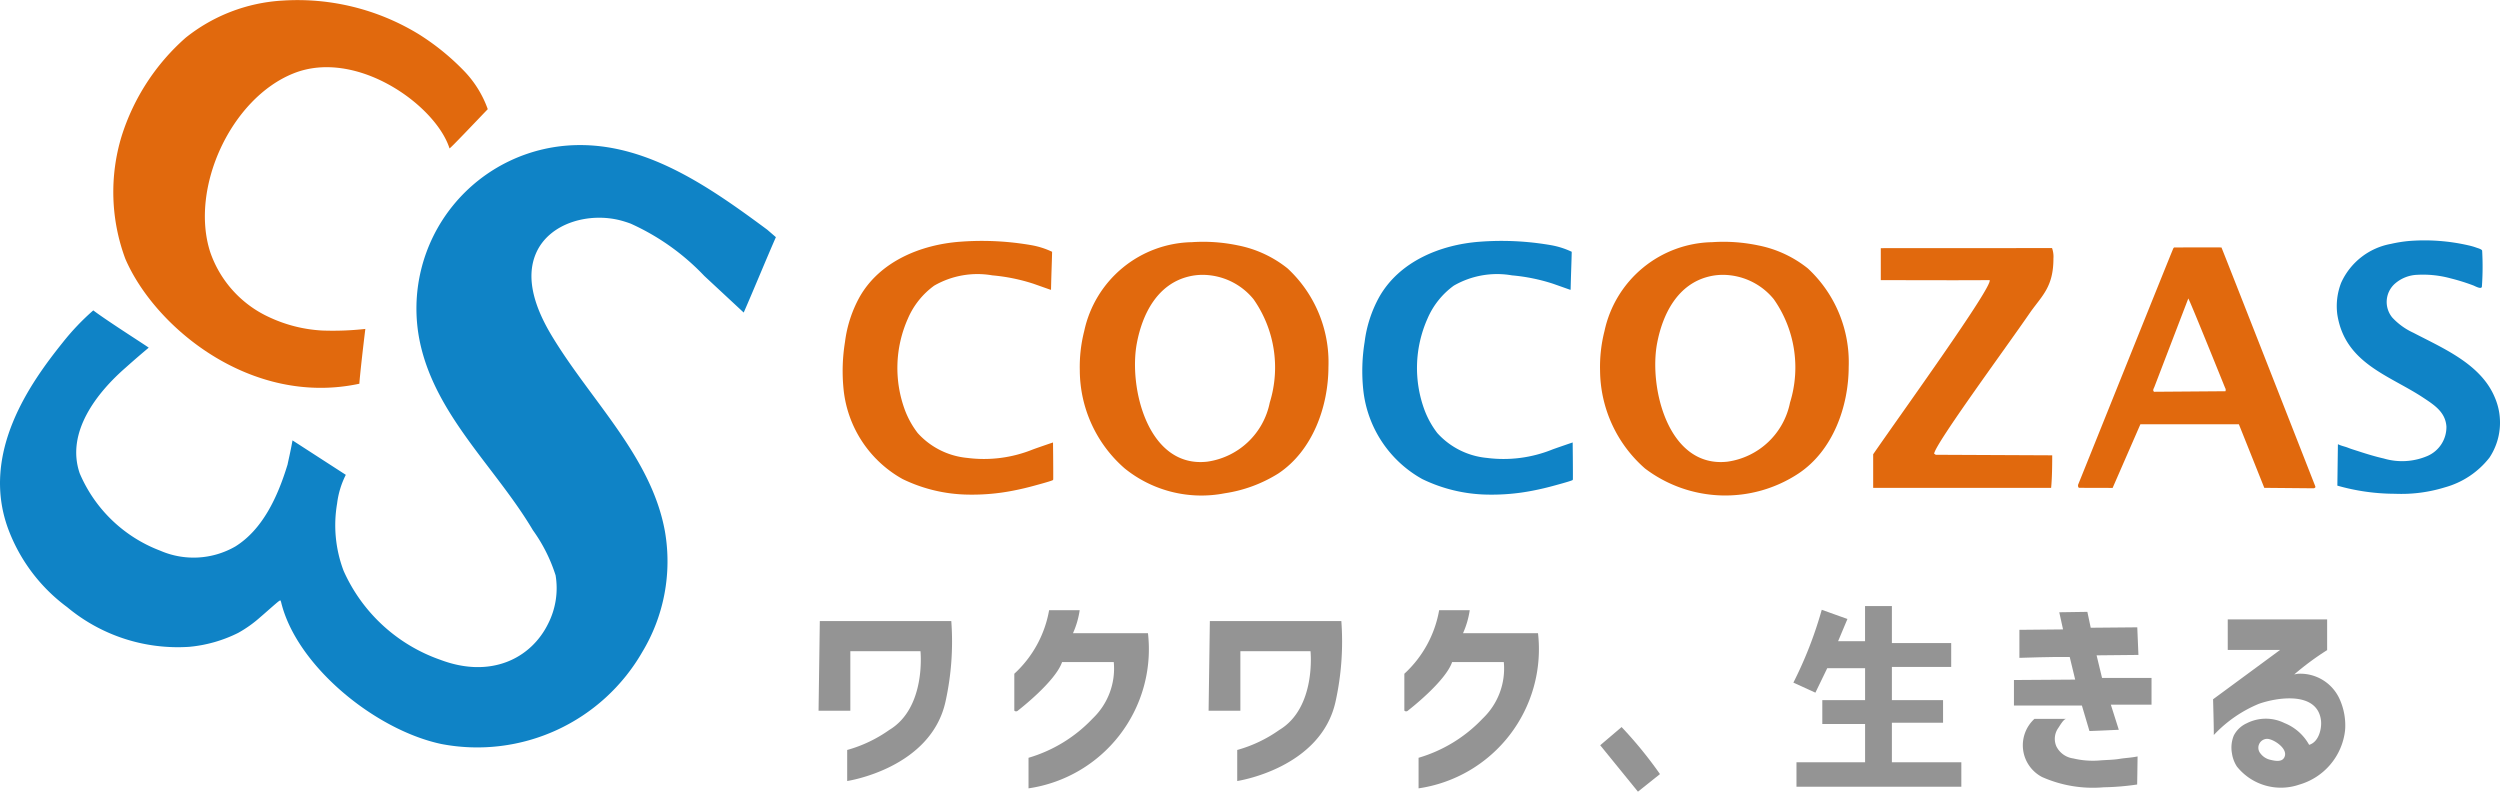
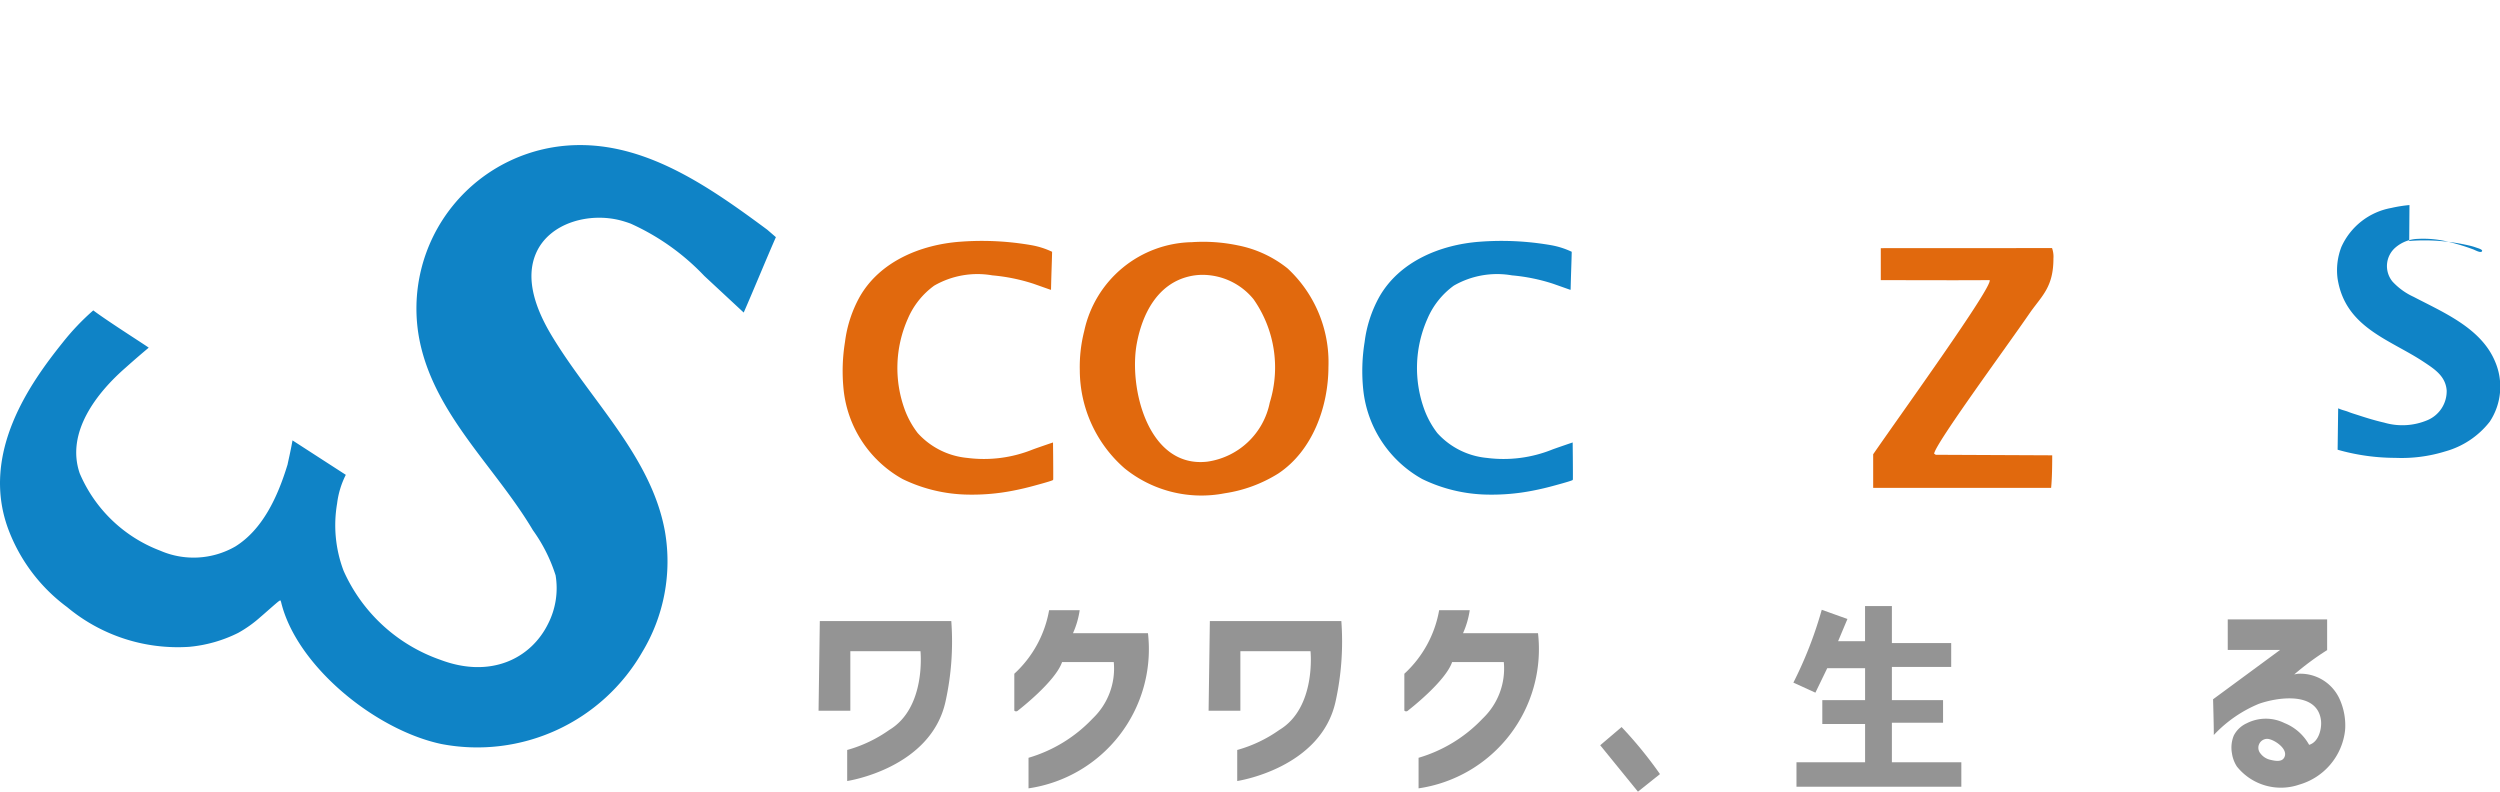
<svg xmlns="http://www.w3.org/2000/svg" height="57" viewBox="0 0 180 57" width="180">
  <g fill-rule="evenodd">
-     <path d="m52.868 24.536a16.737 16.737 0 0 1 9.874 2.442 17.326 17.326 0 0 1 3.3 2.7 7.677 7.677 0 0 1 1.632 2.674c-.888.924-2.7 2.838-2.754 2.825-.992-3.116-6.708-7.215-11.234-5.4-4.5 1.8-7.472 8.25-6 12.852a8.025 8.025 0 0 0 4.223 4.687 10.3 10.3 0 0 0 3.844.974 21.19 21.19 0 0 0 3.107-.115c-.132 1.052-.4 3.386-.431 3.945-7.779 1.669-14.712-4.039-16.847-8.984a13.8 13.8 0 0 1 -.274-8.828 15.74 15.74 0 0 1 4.615-7.1 12.3 12.3 0 0 1 6.945-2.672z" fill="#e1690d" transform="translate(-32.555 -24.492)" />
    <path d="m77.159 56.061c-.665 1.512-1.653 3.917-2.317 5.429l-2.837-2.637a16.816 16.816 0 0 0 -5.3-3.765q-.313-.116-.636-.207c-2.319-.644-5.229.139-6.182 2.343-.823 1.9.039 4.1 1.1 5.879 2.824 4.719 7.219 8.756 8.187 14.165a12.643 12.643 0 0 1 -1.634 8.661 13.709 13.709 0 0 1 -14.459 6.627c-4.789-1.012-10.469-5.656-11.553-10.245-.026-.058-.034-.075-.047-.1-.026 0-.083.044-.11.061-.124.079-1.139.989-1.316 1.132a8.806 8.806 0 0 1 -1.608 1.148 9.9 9.9 0 0 1 -3.533 1.006 12.439 12.439 0 0 1 -8.784-2.858 12.364 12.364 0 0 1 -4.27-5.7c-1.96-5.455 1.64-10.472 3.957-13.361a17.47 17.47 0 0 1 2.194-2.305c1.068.808 4.016 2.666 3.989 2.687-.921.77-1.636 1.415-1.636 1.415-2.1 1.823-4.345 4.688-3.328 7.635a10.242 10.242 0 0 0 5.789 5.561 6.024 6.024 0 0 0 5.414-.3c1.934-1.205 3.031-3.5 3.761-5.9.081-.4.194-.841.356-1.738l3.837 2.48a6.238 6.238 0 0 0 -.627 2.07 9.269 9.269 0 0 0 .47 4.844 11.929 11.929 0 0 0 6.974 6.407c3.608 1.362 6.521-.087 7.758-2.617a5.648 5.648 0 0 0 .531-3.466 11.509 11.509 0 0 0 -1.637-3.254c-2.662-4.497-7.018-8.258-8.133-13.542a11.769 11.769 0 0 1 11.49-14.184c5.037-.022 9.477 3.1 13.518 6.093z" fill="#0f83c6" transform="translate(-21.295 -38.986)" />
    <path d="m180.845 80.415s.022 1.753.016 2.64a.085.085 0 0 1 -.047.082c-.286.115-1.048.315-1.221.364-.537.15-1.079.28-1.626.385a15.264 15.264 0 0 1 -3.263.284 11.134 11.134 0 0 1 -4.688-1.12 8.356 8.356 0 0 1 -4.248-6.432 13.111 13.111 0 0 1 .1-3.441 8.987 8.987 0 0 1 1.054-3.239c1.451-2.553 4.381-3.755 7.2-3.973l.118-.009a20.83 20.83 0 0 1 3.356.031q.866.079 1.723.229a5.816 5.816 0 0 1 1.46.47c-.017.815-.051 1.5-.078 2.734h-.039l-1.215-.429a13.314 13.314 0 0 0 -2.973-.607 6.241 6.241 0 0 0 -4.18.738 5.7 5.7 0 0 0 -1.9 2.38 8.737 8.737 0 0 0 -.205 6.6 6.438 6.438 0 0 0 .913 1.636 5.5 5.5 0 0 0 3.57 1.79 9.394 9.394 0 0 0 4.725-.61c.375-.139 1.448-.503 1.448-.503z" fill="#e1690d" transform="translate(-105.028 -48.558)" />
-     <path d="m426.984 65.849a14.17 14.17 0 0 1 4.307.325 4.418 4.418 0 0 1 .532.156c.083.031.4.114.413.221a20.112 20.112 0 0 1 -.019 2.586c-.031.228-.508-.045-.621-.088q-.243-.091-.488-.174c-.37-.124-.744-.235-1.123-.329a7.546 7.546 0 0 0 -2.409-.261 2.582 2.582 0 0 0 -1.6.62 1.761 1.761 0 0 0 -.209 2.459 4.783 4.783 0 0 0 1.516 1.094c2.154 1.127 4.86 2.251 5.861 4.65a4.565 4.565 0 0 1 -.383 4.342 6.14 6.14 0 0 1 -3.206 2.137 10.641 10.641 0 0 1 -3.591.464 15.217 15.217 0 0 1 -4.153-.586q.02-1.485.039-2.969c.013 0 .028-.006.039 0 .2.105.46.15.675.235.271.108.555.189.833.28.579.189 1.162.365 1.756.5a4.647 4.647 0 0 0 3.135-.178 2.265 2.265 0 0 0 1.375-2.127c-.072-1.036-.876-1.549-1.662-2.07-2.442-1.619-5.633-2.459-6.191-5.977a4.641 4.641 0 0 1 .274-2.3 4.89 4.89 0 0 1 3.585-2.8 9.8 9.8 0 0 1 1.315-.21z" fill="#0f83c6" transform="translate(-253.521 -48.499)" />
+     <path d="m426.984 65.849a14.17 14.17 0 0 1 4.307.325 4.418 4.418 0 0 1 .532.156c.083.031.4.114.413.221c-.031.228-.508-.045-.621-.088q-.243-.091-.488-.174c-.37-.124-.744-.235-1.123-.329a7.546 7.546 0 0 0 -2.409-.261 2.582 2.582 0 0 0 -1.6.62 1.761 1.761 0 0 0 -.209 2.459 4.783 4.783 0 0 0 1.516 1.094c2.154 1.127 4.86 2.251 5.861 4.65a4.565 4.565 0 0 1 -.383 4.342 6.14 6.14 0 0 1 -3.206 2.137 10.641 10.641 0 0 1 -3.591.464 15.217 15.217 0 0 1 -4.153-.586q.02-1.485.039-2.969c.013 0 .028-.006.039 0 .2.105.46.15.675.235.271.108.555.189.833.28.579.189 1.162.365 1.756.5a4.647 4.647 0 0 0 3.135-.178 2.265 2.265 0 0 0 1.375-2.127c-.072-1.036-.876-1.549-1.662-2.07-2.442-1.619-5.633-2.459-6.191-5.977a4.641 4.641 0 0 1 .274-2.3 4.89 4.89 0 0 1 3.585-2.8 9.8 9.8 0 0 1 1.315-.21z" fill="#0f83c6" transform="translate(-253.521 -48.499)" />
    <path d="m355.2 67.128a1.848 1.848 0 0 1 .1.753c0 2.032-.81 2.667-1.654 3.851-1.684 2.461-6.862 9.49-6.935 10.2l.117.078 8.385.039c0 .378 0 1.552-.079 2.344h-12.812c0-.781 0-1.639 0-2.42 2.037-2.956 8.655-12.122 8.384-12.539-1.841.013-2.791.012-7.836 0v-2.3z" fill="#e1690d" transform="translate(-207.453 -49.266)" />
    <path d="m221.306 67.973a8.246 8.246 0 0 0 -3.584-1.662 12.134 12.134 0 0 0 -3.3-.231 8.091 8.091 0 0 0 -7.761 6.4 10.433 10.433 0 0 0 -.318 2.847 9.4 9.4 0 0 0 3.221 7.034 8.781 8.781 0 0 0 7.206 1.8 10.054 10.054 0 0 0 3.869-1.428c2.465-1.64 3.6-4.809 3.606-7.669a9.217 9.217 0 0 0 -2.939-7.091zm-1.287 9.66a5.353 5.353 0 0 1 -4.5 4.251c-4.28.483-5.678-5.354-5.065-8.548.4-2.111 1.485-4.246 3.747-4.787a4.222 4.222 0 0 1 .955-.116 4.761 4.761 0 0 1 3.694 1.752 8.548 8.548 0 0 1 1.169 7.448z" fill="#e1690d" transform="translate(-128.597 -48.644)" />
-     <path d="m310.467 67.973a8.246 8.246 0 0 0 -3.584-1.662 12.133 12.133 0 0 0 -3.3-.231 8.091 8.091 0 0 0 -7.761 6.4 10.434 10.434 0 0 0 -.318 2.847 9.458 9.458 0 0 0 3.234 7.047 9.564 9.564 0 0 0 11.061.356c2.465-1.64 3.6-4.809 3.606-7.669a9.217 9.217 0 0 0 -2.938-7.088zm-1.287 9.66a5.353 5.353 0 0 1 -4.5 4.251c-4.28.483-5.678-5.354-5.065-8.548.405-2.111 1.486-4.246 3.747-4.787a4.222 4.222 0 0 1 .955-.116 4.761 4.761 0 0 1 3.694 1.752 8.548 8.548 0 0 1 1.169 7.448z" fill="#e1690d" transform="translate(-180.299 -48.644)" />
-     <path d="m394.509 84.221c-.018-.048-.037-.1-.056-.145-.036-.092-6.5-16.587-6.7-17.055-1.136-.013-2.235 0-3.413 0-.019.034-.035.029-.052.064-.1.2-6.719 16.7-6.832 16.959a.275.275 0 0 0 -.025.18c0 .015.039.1.056.1.81.013 1.62 0 2.429.013l2-4.584h7.092c.588 1.471 1.241 3.1 1.829 4.576l3.578.033c.07-.042.126-.057.094-.141zm-6.478-6.848-5.133.039c-.117-.117-.025-.217.027-.353l2.441-6.366c.156.248 2.622 6.373 2.648 6.433a.633.633 0 0 1 .04.09c.005.018.009.156-.023.157z" fill="#e1690d" transform="translate(-227.808 -49.204)" />
    <g fill="#949494">
      <path d="m228.422 137.707h2.288v-4.29h5.05s.423 4.067-2.242 5.668a9.771 9.771 0 0 1 -3.035 1.445v2.235s6.047-.9 7.088-5.758a20.013 20.013 0 0 0 .408-5.758h-9.467z" transform="translate(-141.403 -86.532)" />
      <path d="m264.476 129.38a8.113 8.113 0 0 1 -2.506 4.576v2.649s.121.151.3-.03c0 0 2.657-2.047 3.14-3.462h3.721a4.969 4.969 0 0 1 -1.517 4.064 10.382 10.382 0 0 1 -4.62 2.83v2.2a10.129 10.129 0 0 0 8.6-11.169h-5.4a6.208 6.208 0 0 0 .483-1.656z" transform="translate(-160.857 -85.446)" />
      <path d="m295.536 150.779 1.54-1.31a29.853 29.853 0 0 1 2.763 3.387l-1.586 1.265z" transform="translate(-180.321 -97.121)" />
      <path d="m330.68 128.933 1.849.663-.672 1.6h1.94v-2.529h1.933v2.664h4.27v1.716h-4.27v2.393h3.684v1.626h-3.684v2.845h5v1.761h-11.87v-1.761h4.94v-2.755h-3.08v-1.716h3.08v-2.3h-2.725l-.853 1.761-1.585-.723a28.878 28.878 0 0 0 2.043-5.245z" transform="translate(-199.514 -85.029)" />
-       <path d="m366.833 130.962v2.017s2.627-.09 3.624-.06l.392 1.626-4.409.03v1.837h4.892l.544 1.836s1.1-.038 2.114-.09l-.573-1.807h2.929v-1.927h-3.563l-.392-1.626 3.012-.03-.083-1.987-3.352.03-.242-1.144-2.023.03.272 1.234z" transform="translate(-221.436 -85.614)" />
-       <path d="m374.923 150.946c-.468.077-.939.072-1.423.113a6.026 6.026 0 0 1 -1.908-.146 1.585 1.585 0 0 1 -1.216-.876 1.354 1.354 0 0 1 .13-1.3c.1-.136.389-.67.585-.67h-2.291a2.578 2.578 0 0 0 .549 4.185 9.021 9.021 0 0 0 4.447.739 18.24 18.24 0 0 0 2.4-.2c.023-1.2.03-2.022.03-2.022-.435.095-.869.105-1.303.177z" transform="translate(-222.321 -96.307)" />
      <path d="m405.706 138.422a3.025 3.025 0 0 0 -2.7.016 1.953 1.953 0 0 0 -.937.883 2.29 2.29 0 0 0 -.137 1.268 2.369 2.369 0 0 0 .36.968 4.054 4.054 0 0 0 4.477 1.305 4.6 4.6 0 0 0 3.311-3.916c0-.037.006-.075.008-.112a4.608 4.608 0 0 0 -.429-2.192 3.1 3.1 0 0 0 -3-1.763l-.238.045a19.774 19.774 0 0 1 2.367-1.75v-2.212h-7.156v2.2h3.769l-4.826 3.552s.061 2.061.053 2.573a9.317 9.317 0 0 1 3.238-2.243c1.357-.482 4.207-.908 4.477 1.177.072.556-.133 1.564-.852 1.773a3.528 3.528 0 0 0 -1.785-1.572zm-.045 2.545c-.195.272-.658.176-.931.112a1.227 1.227 0 0 1 -.737-.456.64.64 0 0 1 .487-1.06h.022c.505.045 1.598.793 1.16 1.405z" transform="translate(-241.234 -86.366)" />
      <path d="m197.632 129.38a8.115 8.115 0 0 1 -2.506 4.576v2.649s.121.151.3-.03c0 0 2.657-2.047 3.14-3.462h3.721a4.97 4.97 0 0 1 -1.517 4.064 10.385 10.385 0 0 1 -4.62 2.83v2.2a10.128 10.128 0 0 0 8.6-11.169h-5.4a6.208 6.208 0 0 0 .483-1.656z" transform="translate(-122.096 -85.446)" />
      <path d="m161.578 137.707h2.288v-4.29h5.05s.423 4.067-2.242 5.668a9.771 9.771 0 0 1 -3.035 1.445v2.235s6.047-.9 7.088-5.758a20.011 20.011 0 0 0 .408-5.758h-9.467z" transform="translate(-102.642 -86.532)" />
    </g>
    <path d="m269.9 80.415s.023 1.753.016 2.64a.084.084 0 0 1 -.047.082c-.287.115-1.048.315-1.221.364-.537.15-1.079.28-1.627.385a15.262 15.262 0 0 1 -3.263.284 11.133 11.133 0 0 1 -4.687-1.12 8.356 8.356 0 0 1 -4.249-6.432 13.111 13.111 0 0 1 .1-3.441 8.986 8.986 0 0 1 1.053-3.239c1.451-2.553 4.382-3.755 7.2-3.973l.118-.009a20.829 20.829 0 0 1 3.356.031q.866.079 1.723.229a5.821 5.821 0 0 1 1.46.47c-.017.815-.051 1.5-.079 2.734h-.039l-1.215-.429a13.309 13.309 0 0 0 -2.973-.607 6.241 6.241 0 0 0 -4.18.738 5.7 5.7 0 0 0 -1.9 2.38 8.736 8.736 0 0 0 -.205 6.6 6.45 6.45 0 0 0 .913 1.636 5.5 5.5 0 0 0 3.57 1.79 9.394 9.394 0 0 0 4.725-.61c.377-.139 1.451-.503 1.451-.503z" fill="#0f83c6" transform="translate(-156.668 -48.558)" />
  </g>
</svg>